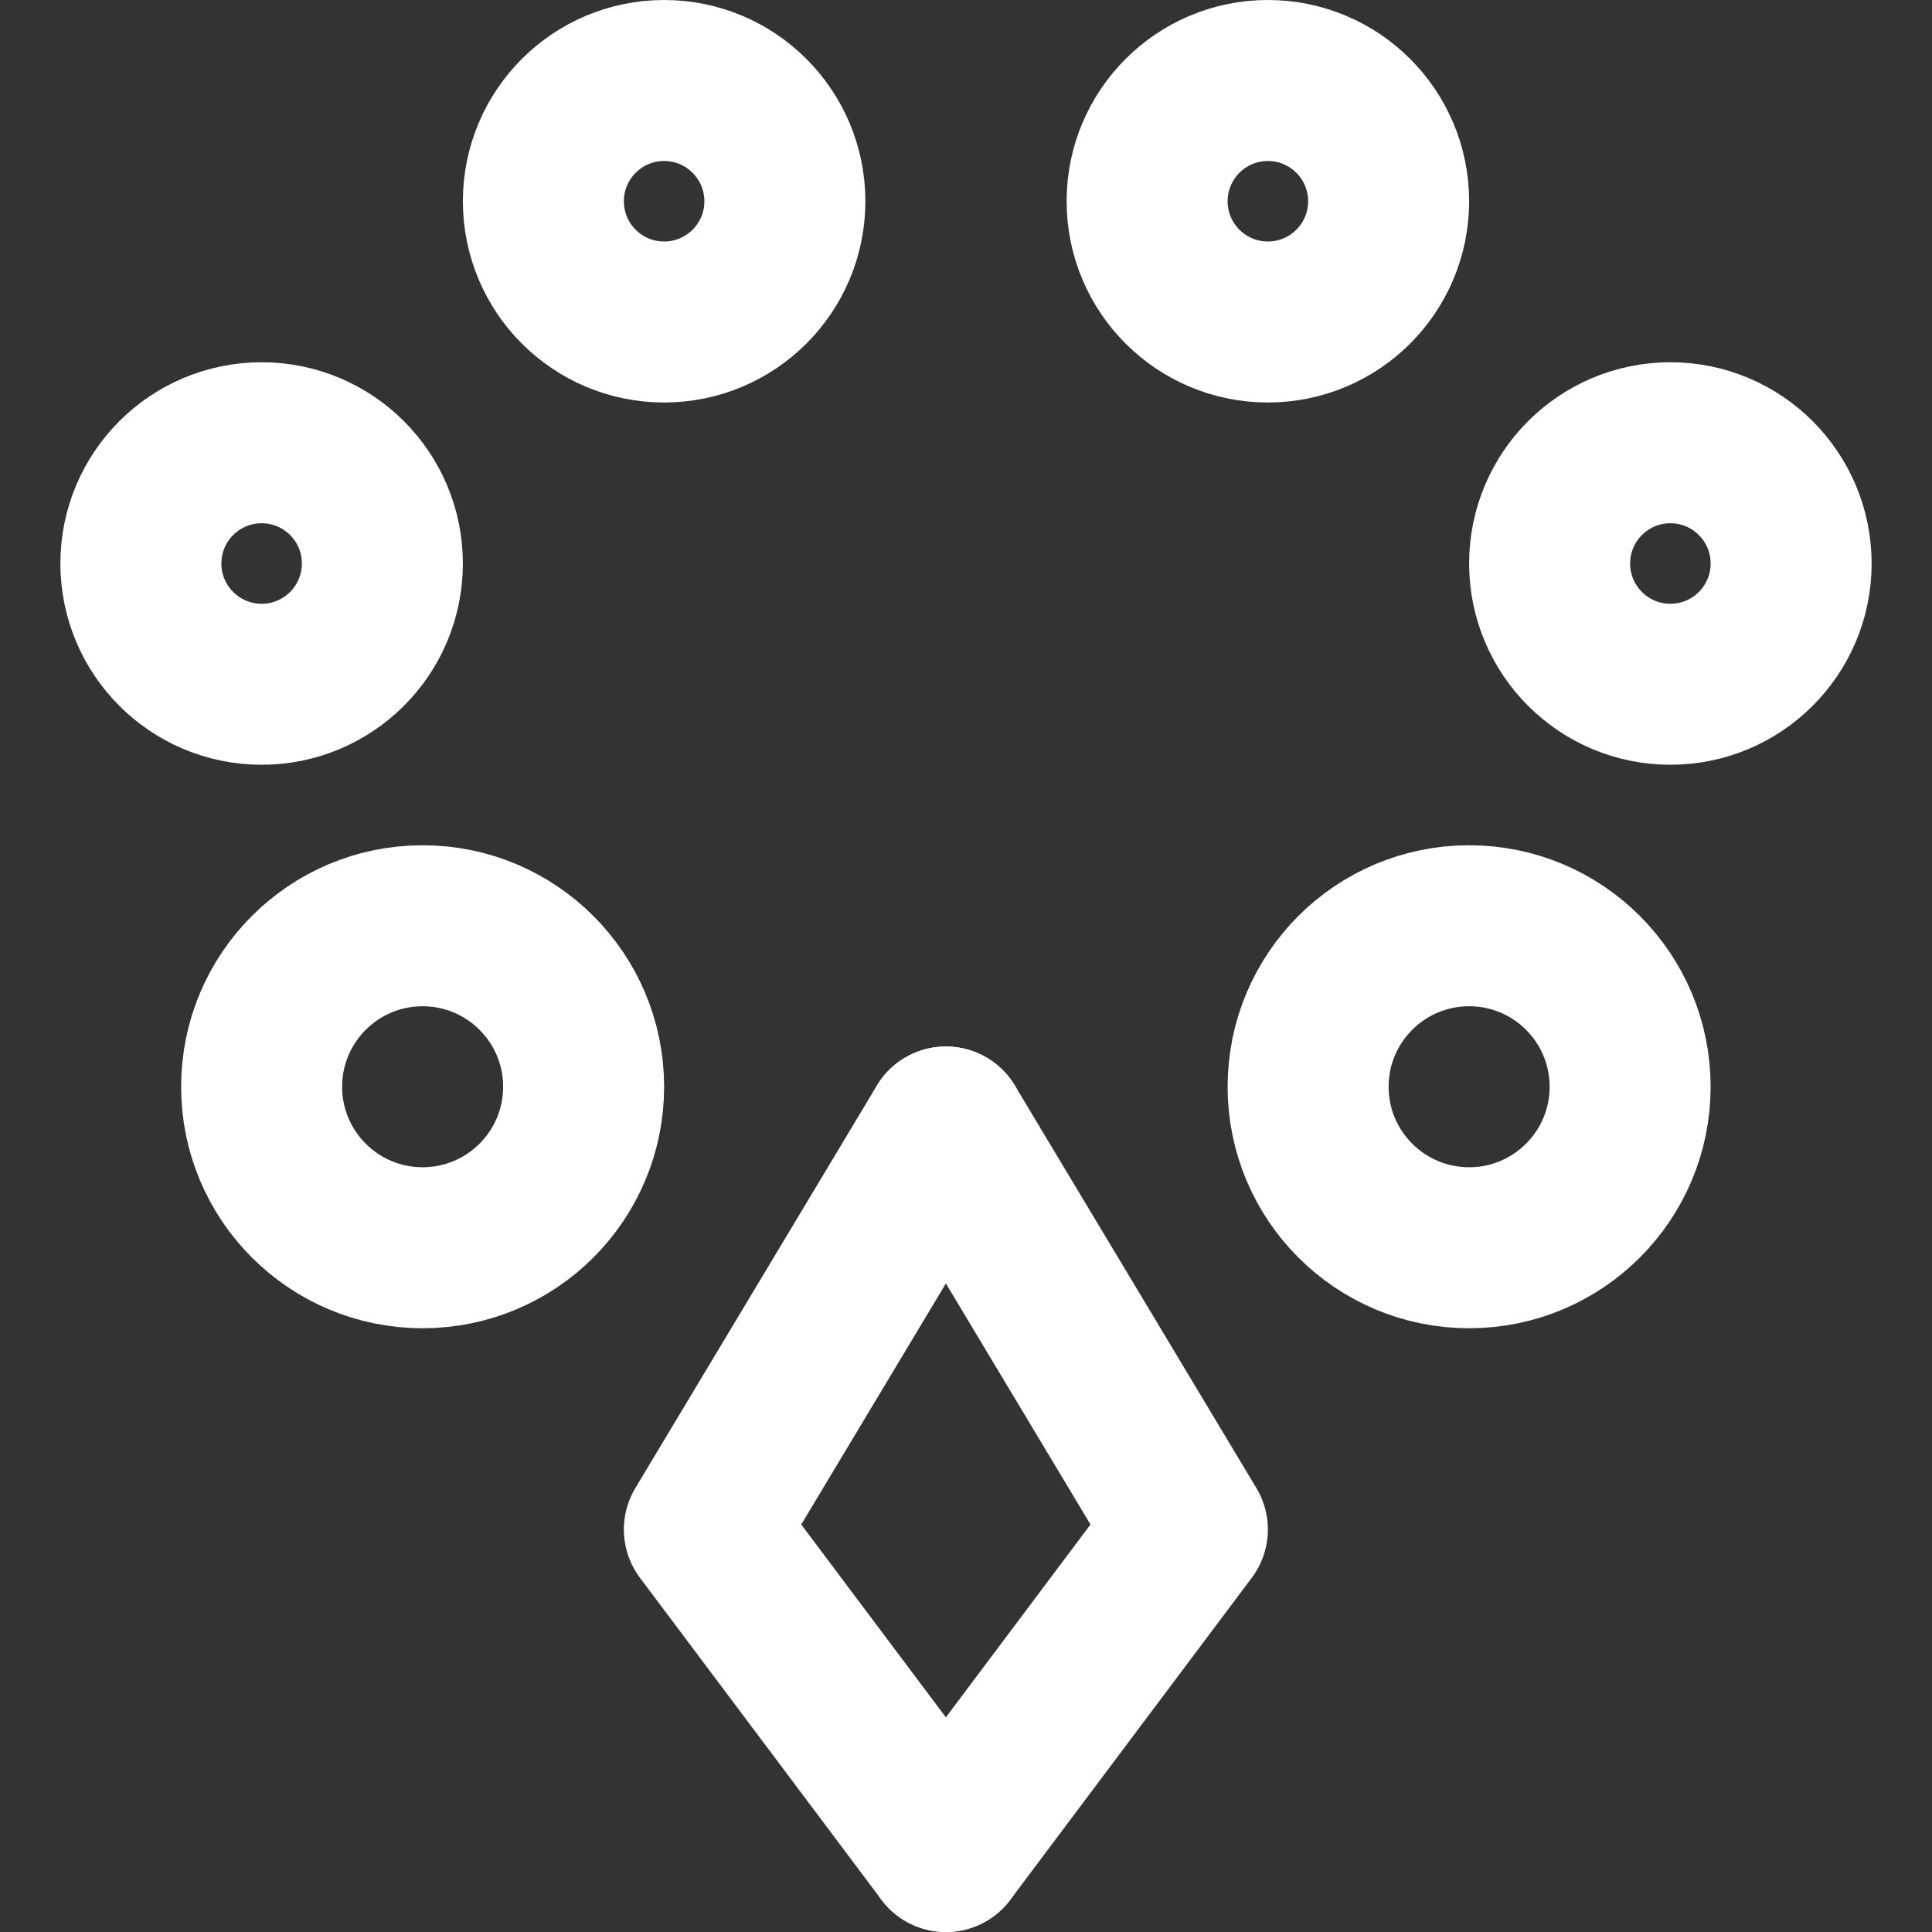
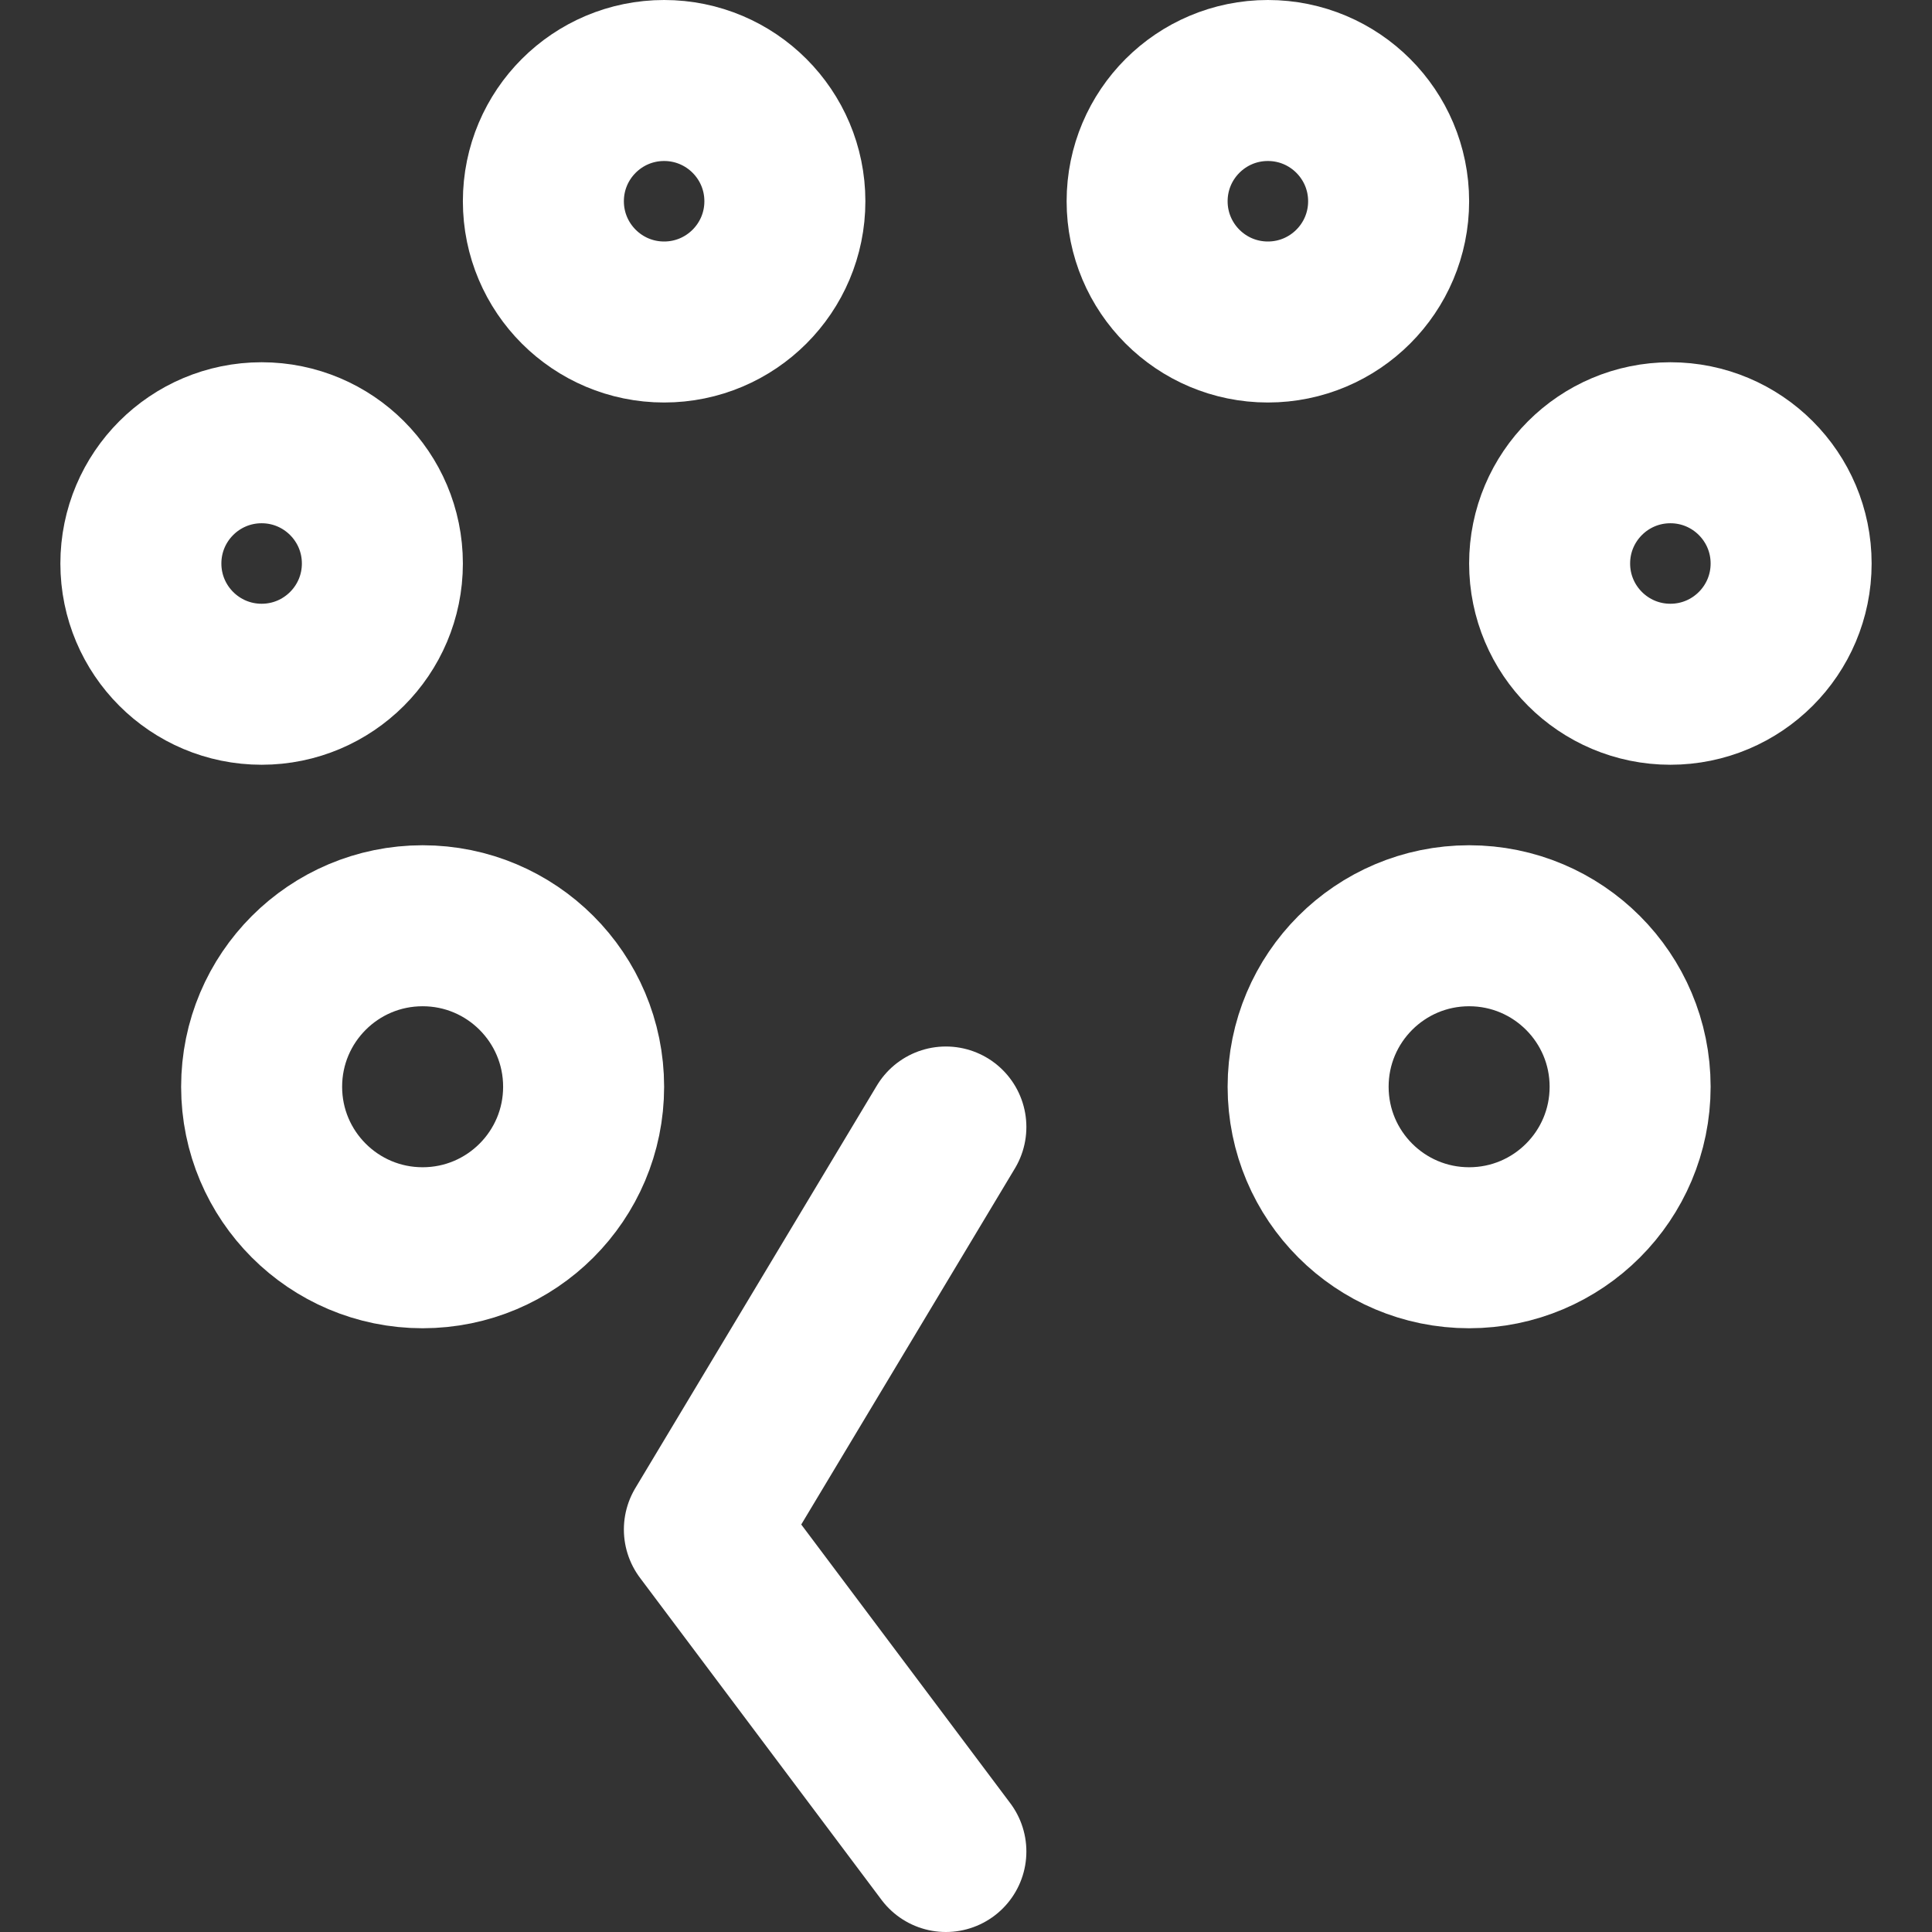
<svg xmlns="http://www.w3.org/2000/svg" enable-background="new 0 0 24 24" width="24" height="24" viewBox="0 0 24 24">
  <rect x="0" y="0" width="24" height="24" fill="#333333" stroke="none" />
  <title>necklace</title>
  <g style="fill:none;stroke:White;stroke-width:2;stroke-linecap:round;stroke-linejoin:round;stroke-miterlimit:10">
    <path d="m11.75 14-3 5 3 4" />
-     <path d="m11.75 23 3-4-3-5" />
    <circle cx="5.25" cy="13.5" r="2" />
    <circle cx="3.25" cy="7" r="1.5" />
    <circle cx="8.25" cy="2.5" r="1.5" />
    <circle cx="15.75" cy="2.5" r="1.5" />
    <circle cx="18.25" cy="13.5" r="2" />
    <circle cx="20.75" cy="7" r="1.5" />
  </g>
</svg>